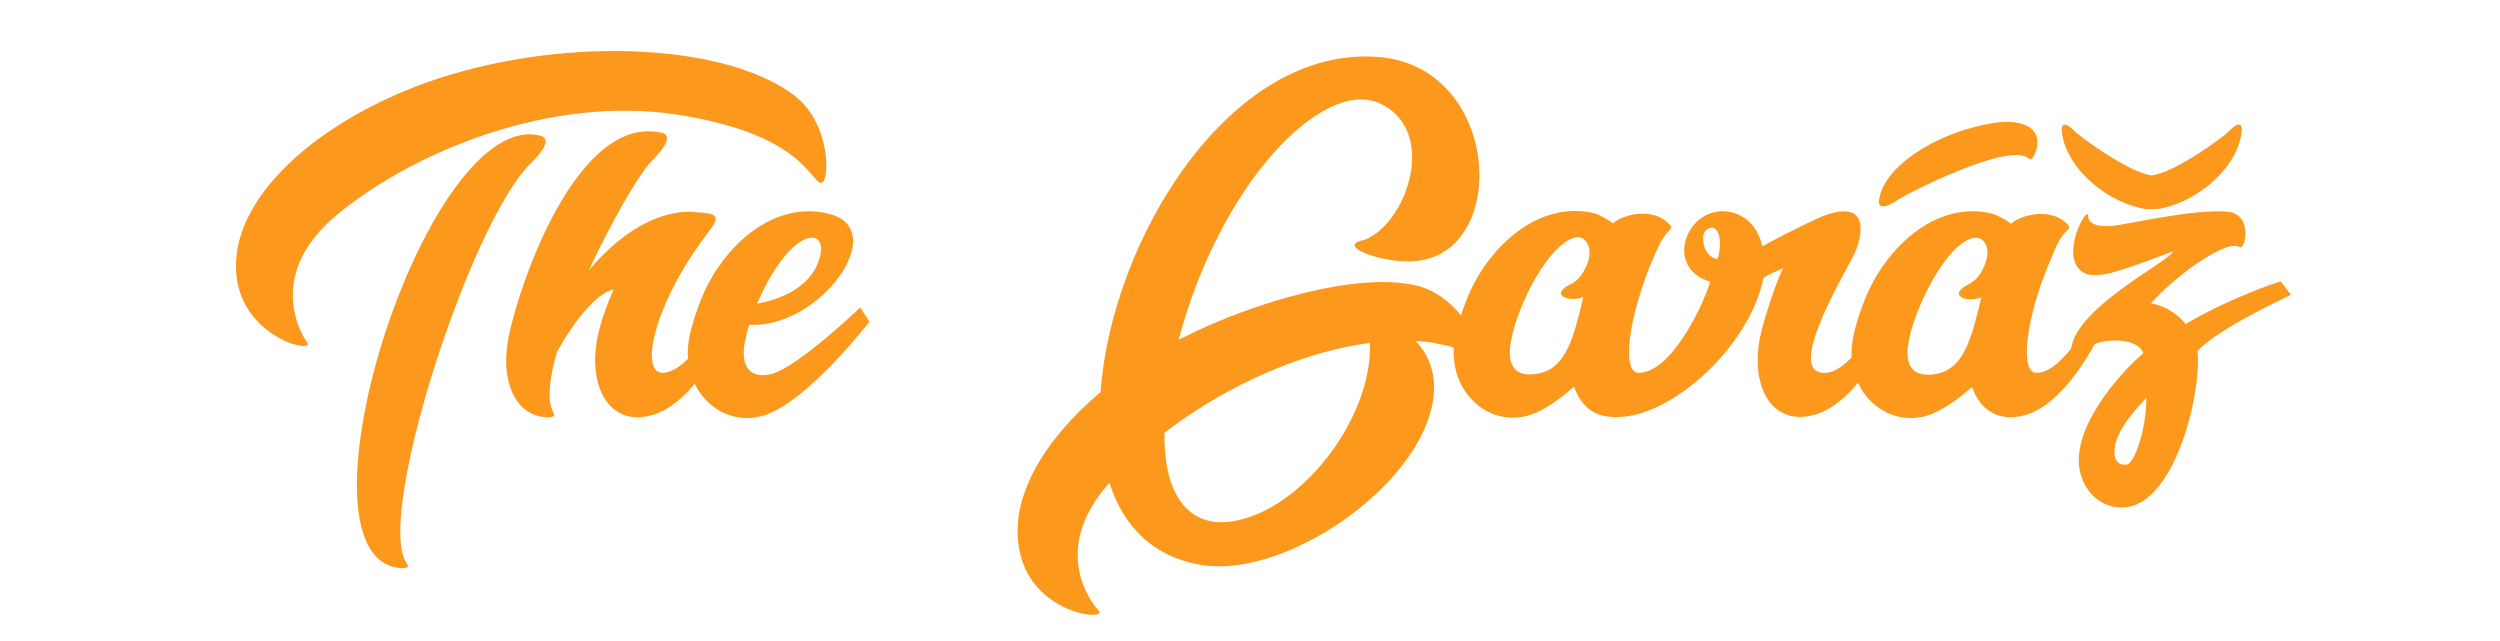
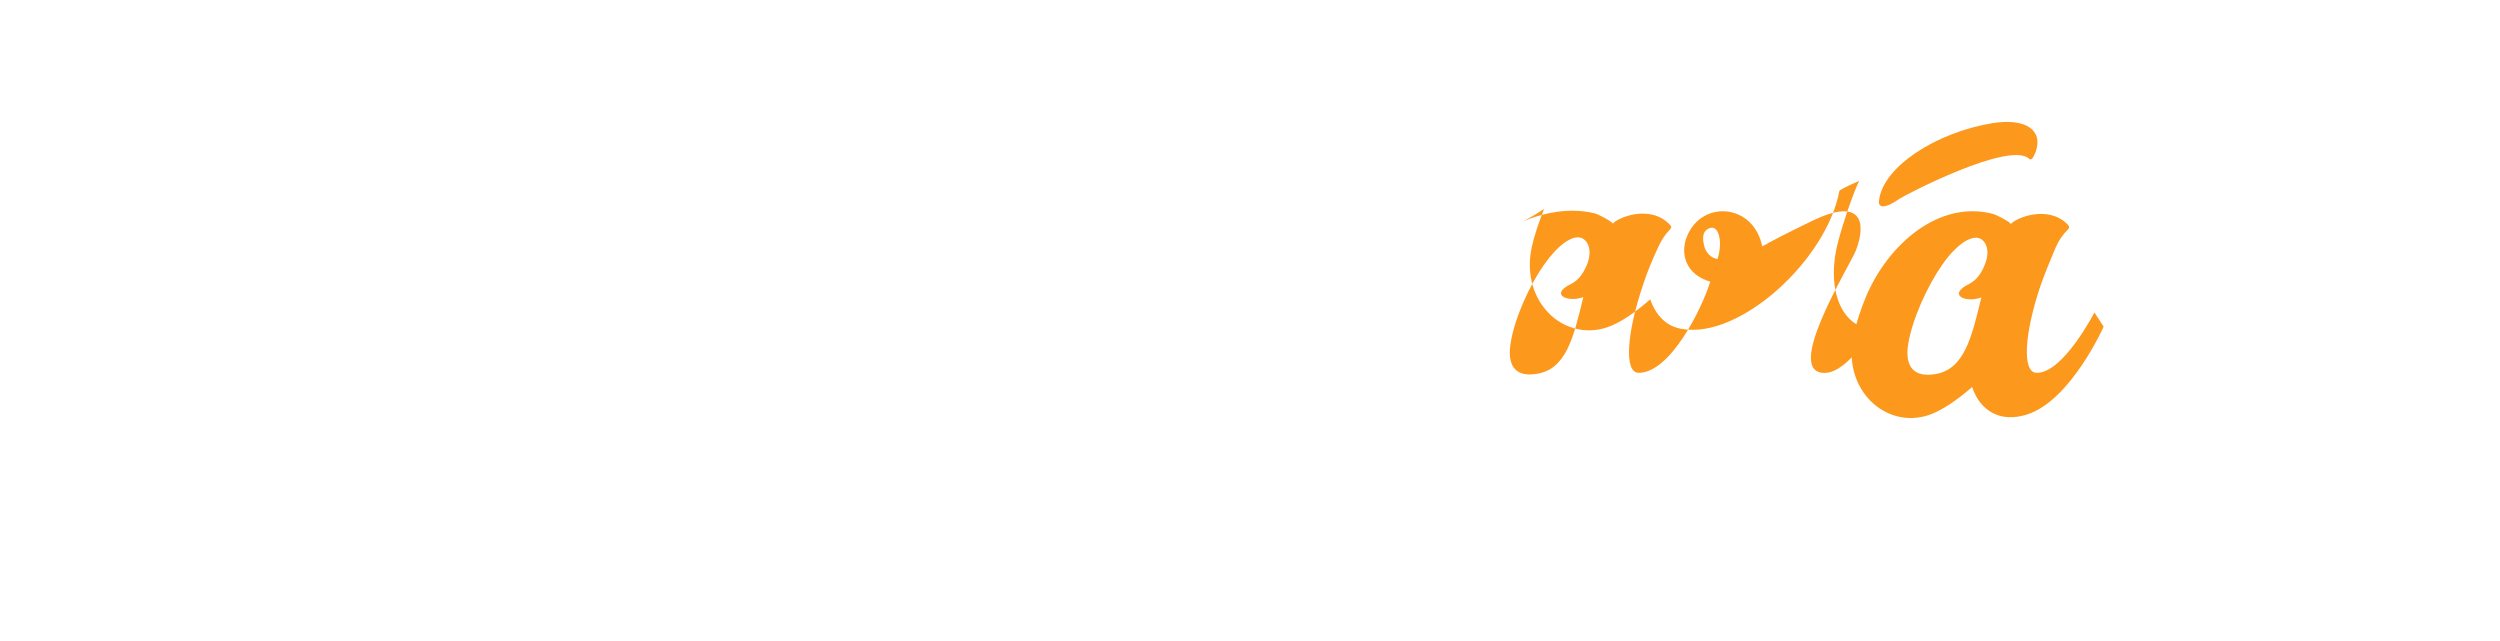
<svg xmlns="http://www.w3.org/2000/svg" version="1.1" id="Vrstva_1" x="0px" y="0px" viewBox="0 0 390 100" style="enable-background:new 0 0 390 100;" xml:space="preserve">
  <style type="text/css">
	.st0{fill:#FC981C;}
</style>
  <g>
-     <path class="st0" d="M36.82,42.14C36.28,29.96,51.04,17.9,68.5,12.2c20.58-6.66,45.06-5.28,55.5,2.76   c5.76,4.44,5.52,13.98,3.96,13.56c-1.56-0.48-3.3-7.8-22.62-10.68s-40.38,5.52-52.62,15.54c-12.18,9.96-4.86,19.98-4.86,19.98   C49.54,55.34,37.3,52.82,36.82,42.14z M82.77,25.52c-9.3,8.94-24.48,55.56-19.26,62.46c0.6,0.84-1.2,0.66-1.44,0.6   C44.56,86.06,66.7,16.34,84.39,21.2C85.83,21.62,85.05,23.3,82.77,25.52z" />
-     <path class="st0" d="M109.36,37.76c-7.8,10.86-9.48,20.76-5.82,20.4c4.14-0.3,9-9.42,9-9.42l1.44,2.22c0,0-5.1,11.46-11.88,13.68   c-6.72,2.22-10.5-3.9-8.88-12.12c0.54-2.46,1.44-4.98,2.52-7.38c-4.26,1.02-8.88,9.84-8.88,9.84c-1.2,4.2-1.56,7.68-0.48,9.48   c0.48,0.84-1.32,0.6-1.5,0.6c-4.62-0.48-6.9-5.82-5.52-12.54c1.68-8.4,10.74-34.86,23.94-31.8c1.5,0.36,0.66,2.1-1.62,4.38   c-1.8,1.74-6.12,9.12-9.84,17.1c9.12-10.86,17.04-9.06,17.04-9.06C113.44,33.26,111.46,34.76,109.36,37.76z" />
-     <path class="st0" d="M129.4,33.38c9.72,2.52-1.68,18-12.54,17.28c-0.3,1.08-0.54,2.04-0.72,2.94c-0.48,2.94,0.36,5.52,3.96,4.8   c4.02-0.78,14.1-10.44,14.1-10.44l1.44,2.22c0,0-9.54,12.36-16.32,14.58s-13.44-4.02-11.76-12.24c0.42-2.04,1.14-4.2,1.98-6.24   C113.08,37.94,121.06,31.16,129.4,33.38z M127.48,41.3c2.64-6.12-3.84-6.78-9.36,6.06C120.58,46.94,125.68,45.5,127.48,41.3z" />
-     <path class="st0" d="M183.87,53c0.84-0.42,1.74-0.84,2.58-1.26c8.4-4.02,24.6-9.48,34.5-7.2c7.08,1.68,10.8,10.44,9.24,10.68   c-0.96,0.18-3.54-1.68-9.36-2.04c1.98,2.1,2.94,4.62,2.88,7.5c-0.3,13.74-22.38,29.58-36.12,27.48   c-7.68-1.2-12.36-6.06-14.52-12.84c-10.02,11.22-1.74,19.86-1.74,19.86c1.98,1.8-10.56,0.9-12.36-9.66   c-1.44-8.04,3.96-16.98,12.72-24.36c1.68-23.76,20.22-54.24,43.5-52.26c18.54,1.62,20.28,29.22,6.66,31.68   c-4.38,0.84-10.38-1.2-10.5-2.22c-0.12-0.66,1.14-0.84,1.56-0.96c6.72-2.7,11.46-17.16,2.28-21.3   C206.37,12.14,190.35,28.58,183.87,53z M191.25,81.44c11.1-0.84,22.98-16.02,22.44-27.96c-1.08,0.18-2.28,0.36-3.54,0.6   c-9.96,2.1-20.16,7.02-28.5,13.44C181.53,77.36,185.49,81.86,191.25,81.44z" />
-     <path class="st0" d="M248.92,33.32c0.24,0.06,2.34,1.08,2.7,1.56c0.66-0.9,5.76-3.06,8.82,0.12c0.84,0.84-0.42,0.48-1.86,3.78   c-0.9,1.92-1.68,3.84-2.28,5.7c-2.52,7.44-3,13.68-0.66,13.68c4.92,0,9.84-9.96,11.16-14.22c-3.9-1.14-4.74-4.44-3.6-7.14   c2.4-5.7,10.38-4.98,11.7,1.62c0.42-0.18,0.66-0.36,0.78-0.36V38c3.12-1.68,5.82-2.94,7.14-3.6c7.5-3.6,8.4,0.18,6.72,4.62   c-0.9,2.34-11.76,19.68-4.62,19.14c4.08-0.36,9-9.42,9-9.42l1.44,2.22c0,0-5.16,11.4-11.88,13.62c-6.78,2.22-10.56-3.9-8.88-12.12   c0.48-2.4,2.4-8.22,3.54-10.62c-1.02,0.48-2.1,0.9-3.06,1.5c-1.98,10.8-15.48,23.16-24.54,21.6c-2.4-0.36-4.08-2.04-4.98-4.62   c-2.28,1.98-4.62,3.66-6.78,4.38c-6.78,2.22-13.38-4.02-11.76-12.24c0.42-2.04,1.14-4.14,1.98-6.24   C232.54,37.88,240.52,31.16,248.92,33.32z M247,46.34c-2.34,0.9-5.4-0.36-1.92-2.04c1.08-0.54,1.8-1.44,2.46-2.94   c1.02-2.46,0.06-4.14-1.14-4.32c-1.26-0.18-3.3,1.08-5.58,4.32c-2.22,3.18-4.56,8.28-5.16,12.18c-0.48,2.94,0.3,5.34,3.9,4.8   C244.36,57.74,245.5,52.52,247,46.34z M266.31,35.78c-0.72,0.48-0.72,1.5-0.48,2.46c0.18,1.02,1.02,2.04,2.1,2.16   C268.83,37.7,268.11,34.58,266.31,35.78z" />
+     <path class="st0" d="M248.92,33.32c0.24,0.06,2.34,1.08,2.7,1.56c0.66-0.9,5.76-3.06,8.82,0.12c0.84,0.84-0.42,0.48-1.86,3.78   c-0.9,1.92-1.68,3.84-2.28,5.7c-2.52,7.44-3,13.68-0.66,13.68c4.92,0,9.84-9.96,11.16-14.22c-3.9-1.14-4.74-4.44-3.6-7.14   c2.4-5.7,10.38-4.98,11.7,1.62c0.42-0.18,0.66-0.36,0.78-0.36V38c3.12-1.68,5.82-2.94,7.14-3.6c7.5-3.6,8.4,0.18,6.72,4.62   c-0.9,2.34-11.76,19.68-4.62,19.14c4.08-0.36,9-9.42,9-9.42l1.44,2.22c-6.78,2.22-10.56-3.9-8.88-12.12   c0.48-2.4,2.4-8.22,3.54-10.62c-1.02,0.48-2.1,0.9-3.06,1.5c-1.98,10.8-15.48,23.16-24.54,21.6c-2.4-0.36-4.08-2.04-4.98-4.62   c-2.28,1.98-4.62,3.66-6.78,4.38c-6.78,2.22-13.38-4.02-11.76-12.24c0.42-2.04,1.14-4.14,1.98-6.24   C232.54,37.88,240.52,31.16,248.92,33.32z M247,46.34c-2.34,0.9-5.4-0.36-1.92-2.04c1.08-0.54,1.8-1.44,2.46-2.94   c1.02-2.46,0.06-4.14-1.14-4.32c-1.26-0.18-3.3,1.08-5.58,4.32c-2.22,3.18-4.56,8.28-5.16,12.18c-0.48,2.94,0.3,5.34,3.9,4.8   C244.36,57.74,245.5,52.52,247,46.34z M266.31,35.78c-0.72,0.48-0.72,1.5-0.48,2.46c0.18,1.02,1.02,2.04,2.1,2.16   C268.83,37.7,268.11,34.58,266.31,35.78z" />
    <path class="st0" d="M310.95,33.38c0.3,0.06,2.4,1.08,2.76,1.56c0.66-0.9,5.76-3.06,8.82,0.06c0.84,0.9-0.48,0.48-1.92,3.78   c-0.84,1.98-1.62,3.9-2.28,5.76c-2.52,7.44-2.94,13.62-0.6,13.62c4.14,0.06,9-9.42,9-9.42l1.44,2.22c0,0-5.1,11.46-11.88,13.68   c-4.26,1.38-7.38-0.54-8.64-4.26c-2.28,1.98-4.68,3.66-6.78,4.38c-6.78,2.22-13.44-4.02-11.76-12.24c0.42-2.04,1.14-4.2,1.98-6.24   C294.63,37.94,302.61,31.16,310.95,33.38z M310.77,19.22c5.16-0.84,8.04,1.02,6.78,4.5c-0.06,0.12-0.54,1.5-0.96,1.08   c-3-2.94-19.44,5.64-20.22,6.18c-2.4,1.68-3.42,1.44-3.24,0.3C293.73,26,302.07,20.66,310.77,19.22z M309.09,46.4   c-2.4,0.9-5.4-0.36-1.92-2.1c1.02-0.54,1.8-1.38,2.4-2.88c1.08-2.46,0.12-4.14-1.08-4.32c-1.26-0.18-3.36,1.08-5.58,4.32   c-2.22,3.18-4.56,8.28-5.22,12.18c-0.48,2.94,0.3,5.28,3.96,4.8C306.45,57.8,307.59,52.58,309.09,46.4z" />
-     <path class="st0" d="M323.85,20.66c0.48,0.48,7.92,6.12,11.82,6.72c3.96-0.6,11.4-6.24,11.82-6.72c1.62-1.68,2.34-1.44,2.22-0.3   c-0.42,5.28-6.12,10.62-12.12,12.06c-0.72,0.18-1.32,0.24-1.92,0.18c-0.6,0.06-1.2,0-1.92-0.18c-6-1.44-11.7-6.78-12.12-12.06   C321.57,19.22,322.23,18.98,323.85,20.66z M334.35,55.1c-0.66-1.98-4.26-2.34-6.84-1.68c-3.12,0.84-4.44,3.06-4.44,1.56   c-0.06-6.66,15.36-14.16,15.96-15.78c-8.7,3.24-12.42,4.74-14.46,3c-3.06-2.64,0.9-9.96,1.2-8.64c0,0-0.42,2.04,3.66,1.68   c2.34-0.18,12.72-2.7,18.06-2.22c4.02,0.36,2.82,6.12,1.86,5.52c-1.8-1.26-9.36,3.9-13.8,8.76c2.4,0.48,4.2,1.74,5.4,3.24   c4.5-2.64,10.08-5.1,14.82-6.66l1.62,2.1c-2.04,1.02-11.22,5.28-14.58,8.76c0.42,4.08-1.08,9.9-1.08,9.9   c-1.74,7.08-5.4,14.46-10.62,14.52c-3.54,0.06-6.12-2.58-6.72-6.06C323.38,66.8,330.15,58.7,334.35,55.1z M331.71,72.5   c1.2-0.06,3.12-5.34,3.12-10.44c-1.98,2.1-4.92,5.34-4.98,8.4C329.85,71.72,330.33,72.56,331.71,72.5z" />
  </g>
  <g>
</g>
  <g>
</g>
  <g>
</g>
  <g>
</g>
  <g>
</g>
  <g>
</g>
</svg>